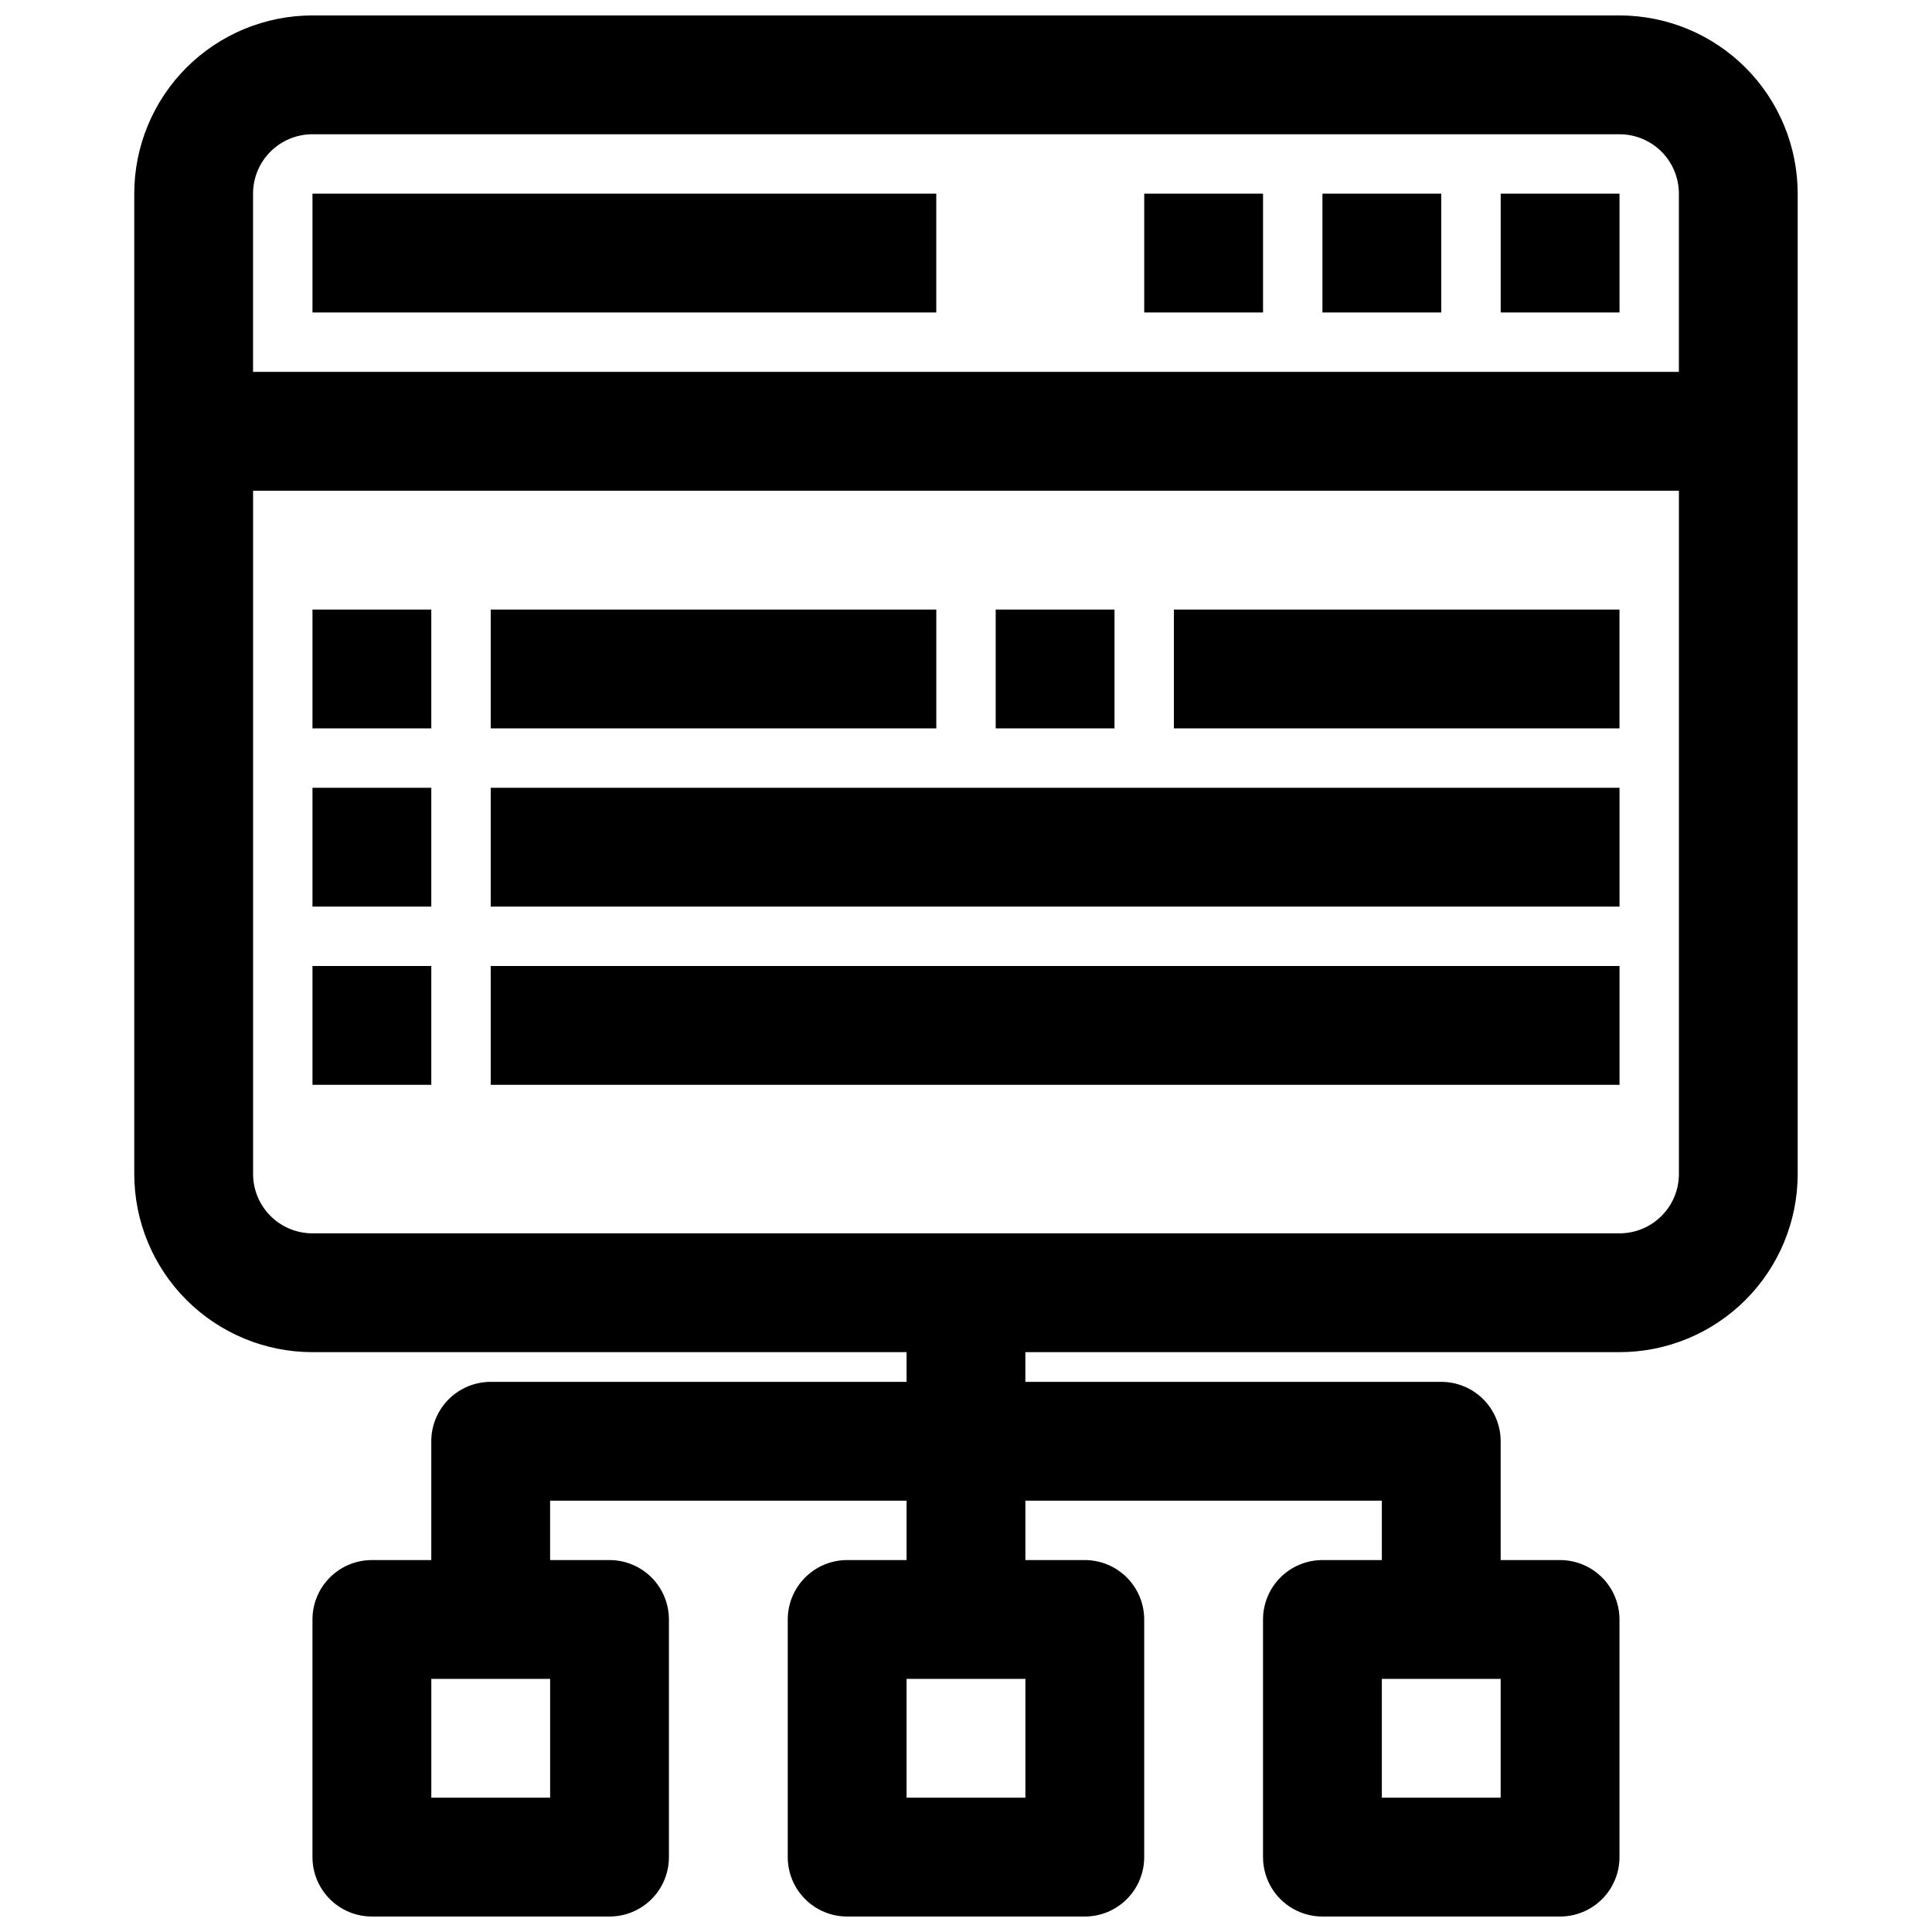
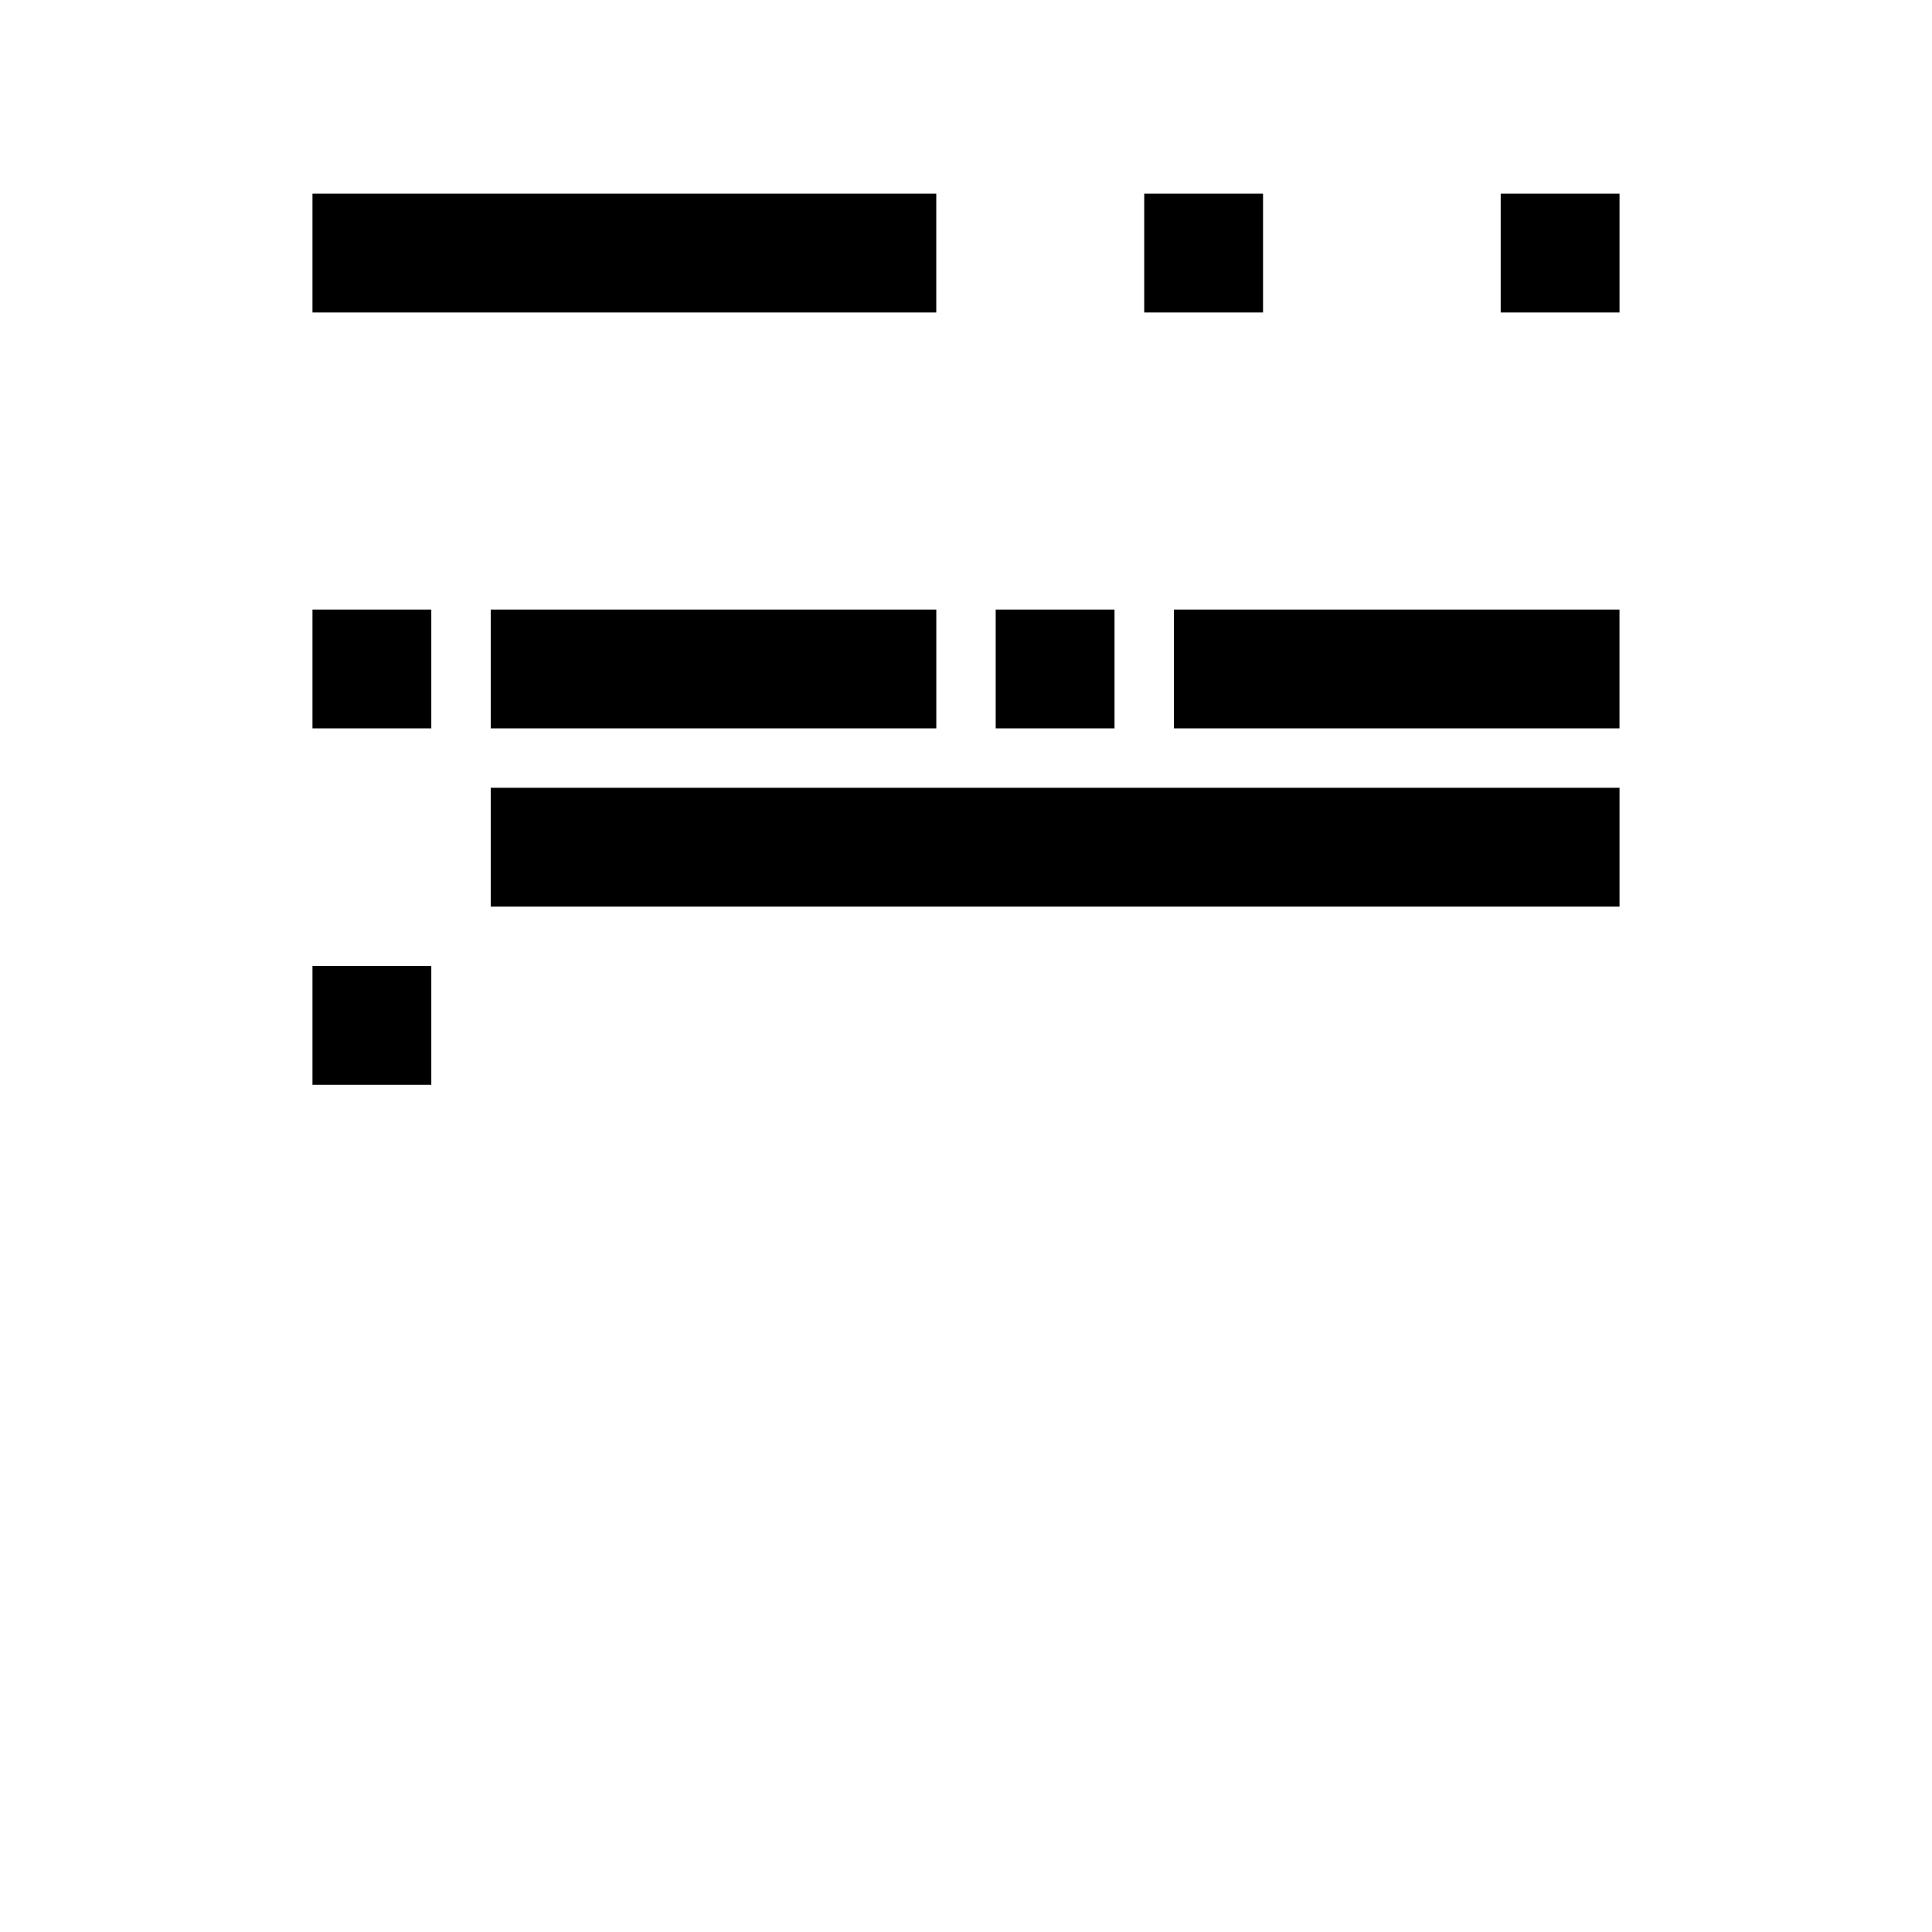
<svg xmlns="http://www.w3.org/2000/svg" width="800px" height="800px" version="1.1" viewBox="144 144 512 512">
  <defs>
    <clipPath id="a">
-       <path d="m179 148.09h442v503.81h-442z" />
-     </clipPath>
+       </clipPath>
  </defs>
  <g clip-path="url(#a)">
    <path d="m573.18 148.09h-346.37c-12.523 0-24.539 4.977-33.398 13.832-8.855 8.859-13.832 20.875-13.832 33.398v259.78c0 12.527 4.977 24.543 13.832 33.398 8.859 8.859 20.875 13.836 33.398 13.836h157.44v7.871h-110.21c-4.176 0-8.18 1.66-11.133 4.609-2.953 2.953-4.613 6.957-4.613 11.133v31.488h-15.742c-4.176 0-8.18 1.66-11.133 4.613s-4.613 6.957-4.613 11.133v62.977c0 4.176 1.66 8.18 4.613 11.133s6.957 4.609 11.133 4.609h62.977c4.176 0 8.18-1.656 11.133-4.609s4.609-6.957 4.609-11.133v-62.977c0-4.176-1.656-8.18-4.609-11.133s-6.957-4.613-11.133-4.613h-15.746v-15.742h94.465v15.742h-15.742c-4.176 0-8.18 1.66-11.133 4.613s-4.613 6.957-4.613 11.133v62.977c0 4.176 1.66 8.18 4.613 11.133s6.957 4.609 11.133 4.609h62.977c4.176 0 8.18-1.656 11.133-4.609 2.949-2.953 4.609-6.957 4.609-11.133v-62.977c0-4.176-1.66-8.18-4.609-11.133-2.953-2.953-6.957-4.613-11.133-4.613h-15.746v-15.742h94.465v15.742h-15.746c-4.172 0-8.18 1.66-11.133 4.613-2.949 2.953-4.609 6.957-4.609 11.133v62.977c0 4.176 1.66 8.18 4.609 11.133 2.953 2.953 6.961 4.609 11.133 4.609h62.977c4.176 0 8.18-1.656 11.133-4.609 2.953-2.953 4.613-6.957 4.613-11.133v-62.977c0-4.176-1.66-8.18-4.613-11.133-2.953-2.953-6.957-4.613-11.133-4.613h-15.742v-31.488c0-4.176-1.66-8.18-4.613-11.133-2.949-2.949-6.957-4.609-11.133-4.609h-110.21v-7.871h157.44c12.527 0 24.539-4.977 33.398-13.836 8.855-8.855 13.832-20.871 13.832-33.398v-259.78c0-12.523-4.977-24.539-13.832-33.398-8.859-8.855-20.871-13.832-33.398-13.832zm-283.39 472.32h-31.488v-31.488h31.488zm125.95 0h-31.488v-31.488h31.488zm125.95 0h-31.488v-31.488h31.488zm-314.88-440.83h346.37c4.176 0 8.18 1.66 11.133 4.609 2.953 2.953 4.609 6.957 4.609 11.133v47.23l-377.86 0.004v-47.234c0-4.176 1.66-8.18 4.609-11.133 2.953-2.949 6.957-4.609 11.133-4.609zm346.37 291.27h-346.37c-4.176 0-8.18-1.66-11.133-4.613-2.949-2.953-4.609-6.957-4.609-11.133v-181.05h377.86v181.05c0 4.176-1.656 8.18-4.609 11.133s-6.957 4.613-11.133 4.613z" />
  </g>
  <path d="m541.7 195.32h31.488v31.488h-31.488z" />
-   <path d="m494.46 195.32h31.488v31.488h-31.488z" />
  <path d="m447.23 195.32h31.488v31.488h-31.488z" />
  <path d="m226.81 195.32h165.31v31.488h-165.31z" />
  <path d="m226.81 305.54h31.488v31.488h-31.488z" />
  <path d="m274.05 305.54h118.08v31.488h-118.08z" />
-   <path d="m226.81 352.77h31.488v31.488h-31.488z" />
  <path d="m274.05 352.77h299.14v31.488h-299.14z" />
  <path d="m226.81 400h31.488v31.488h-31.488z" />
-   <path d="m274.05 400h299.14v31.488h-299.14z" />
  <path d="m407.87 305.54h31.488v31.488h-31.488z" />
  <path d="m455.1 305.54h118.08v31.488h-118.08z" />
</svg>